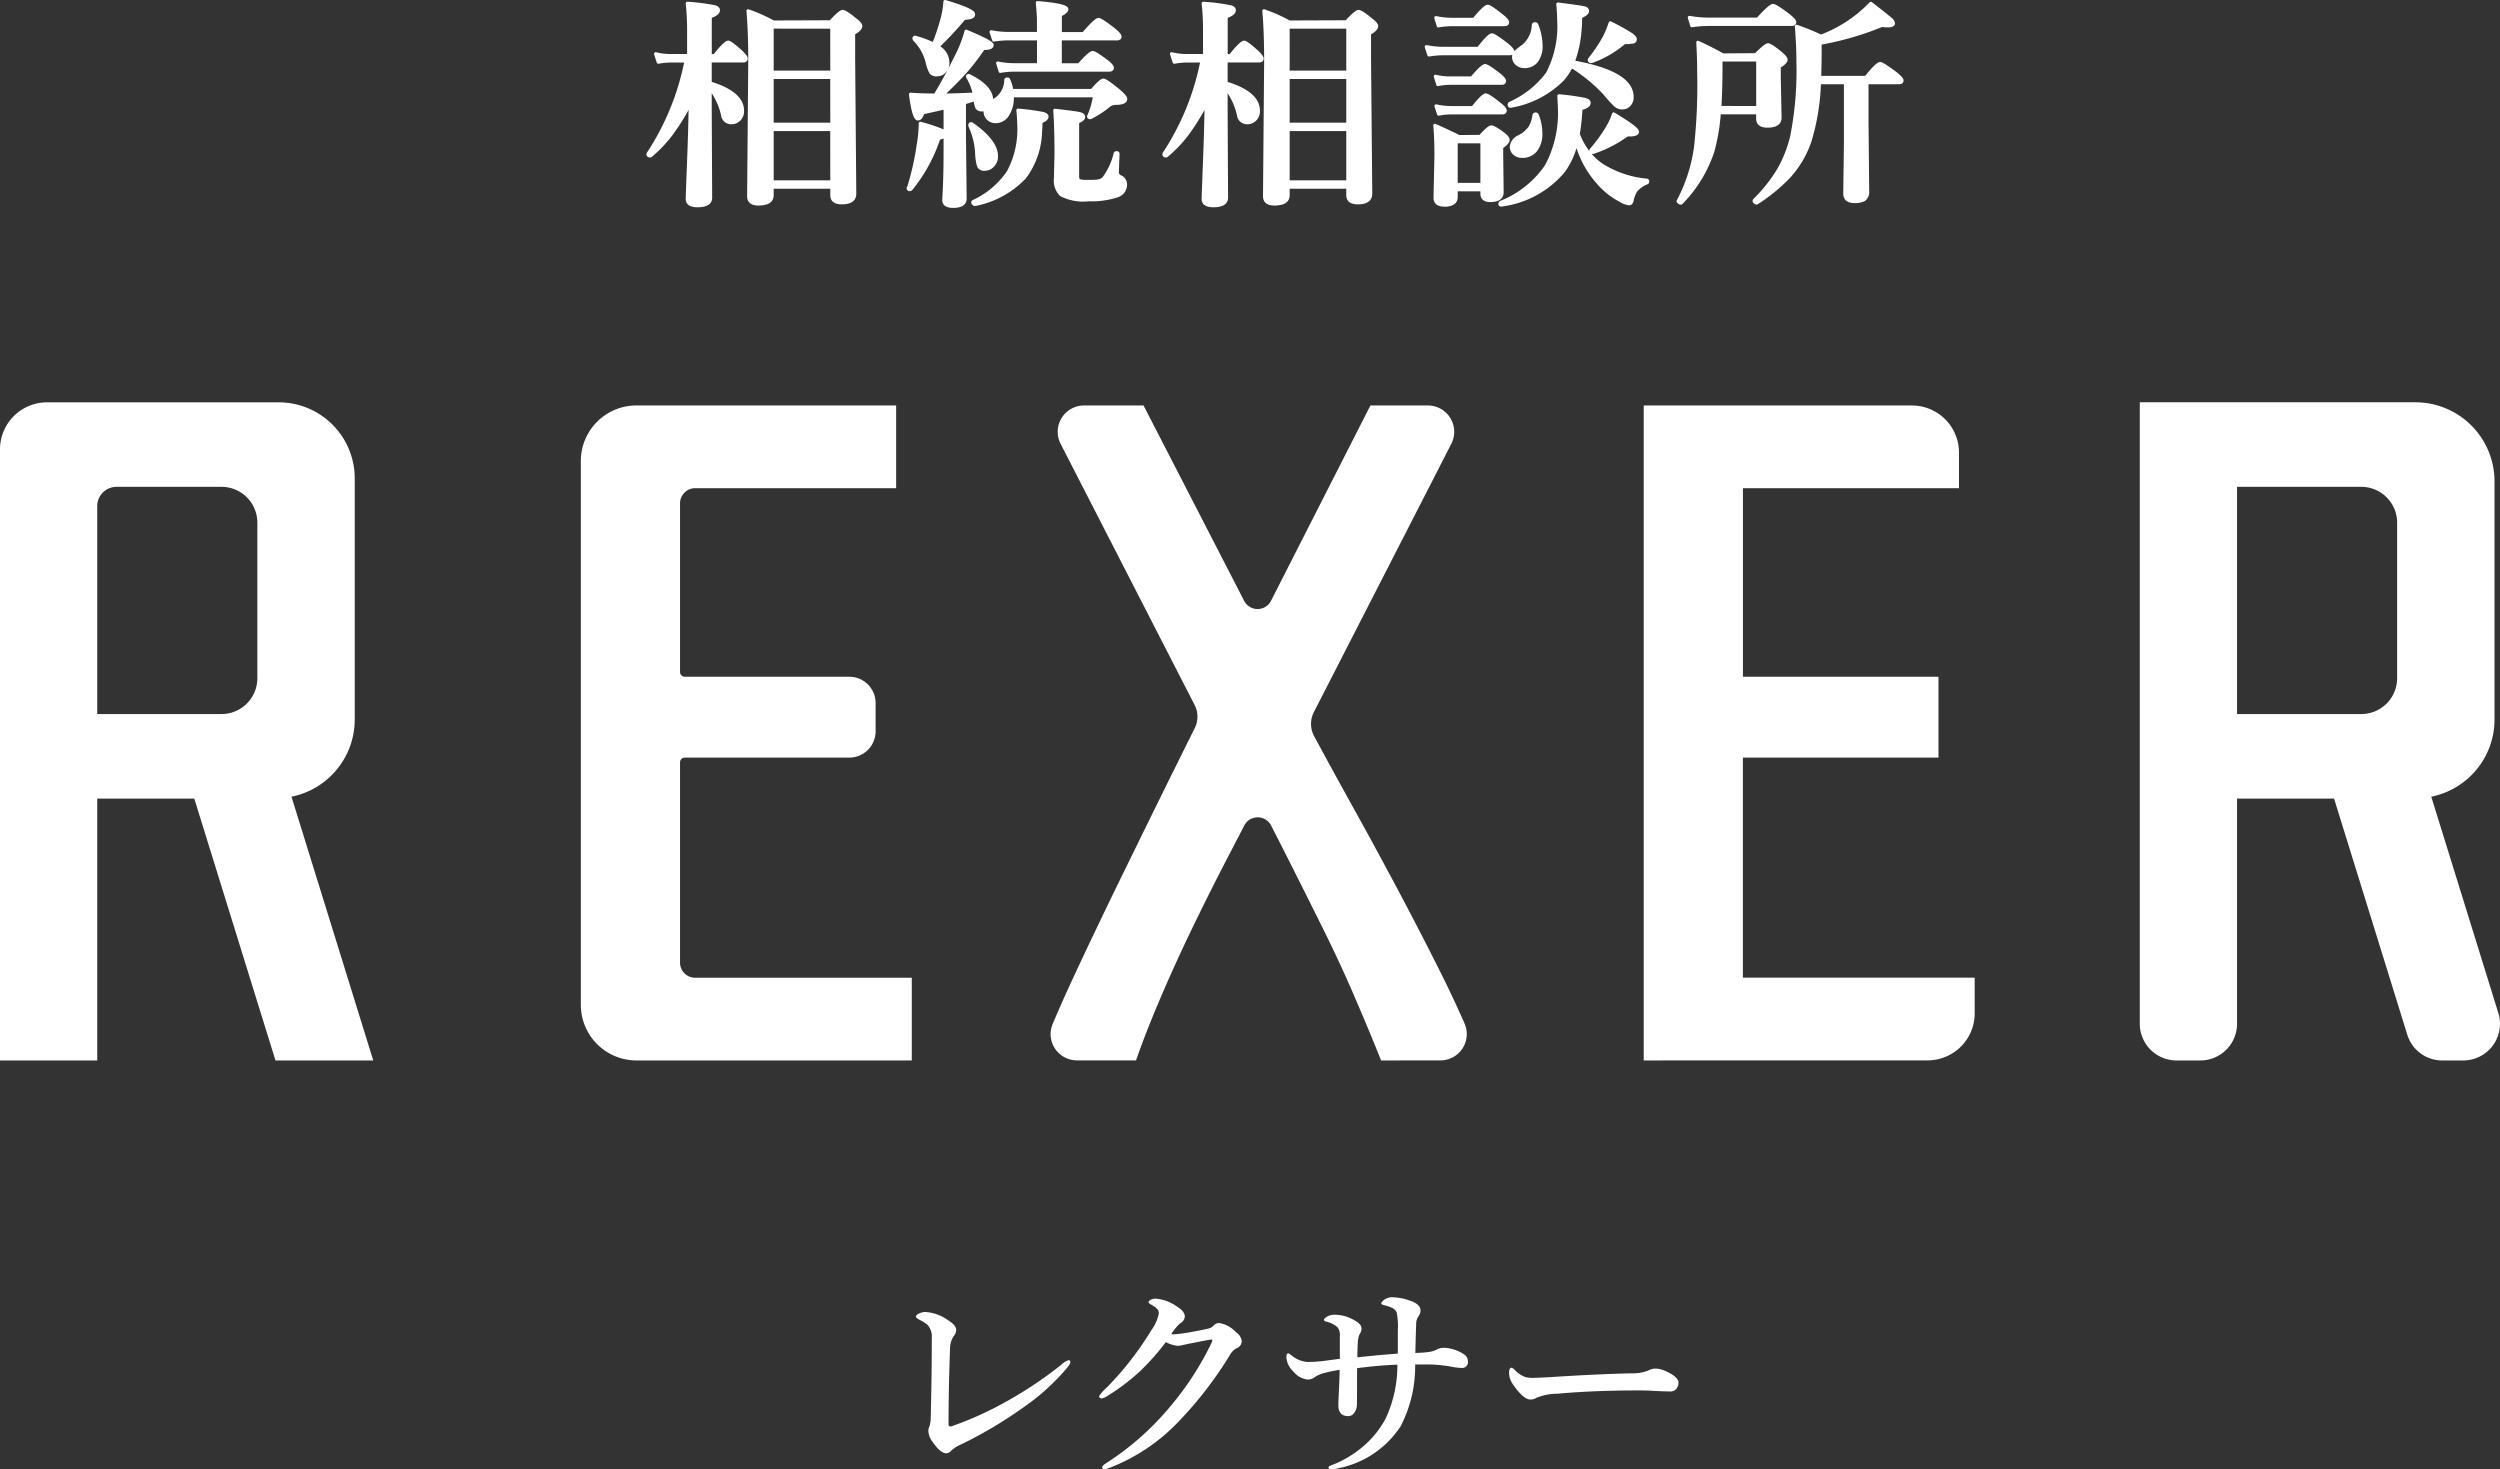
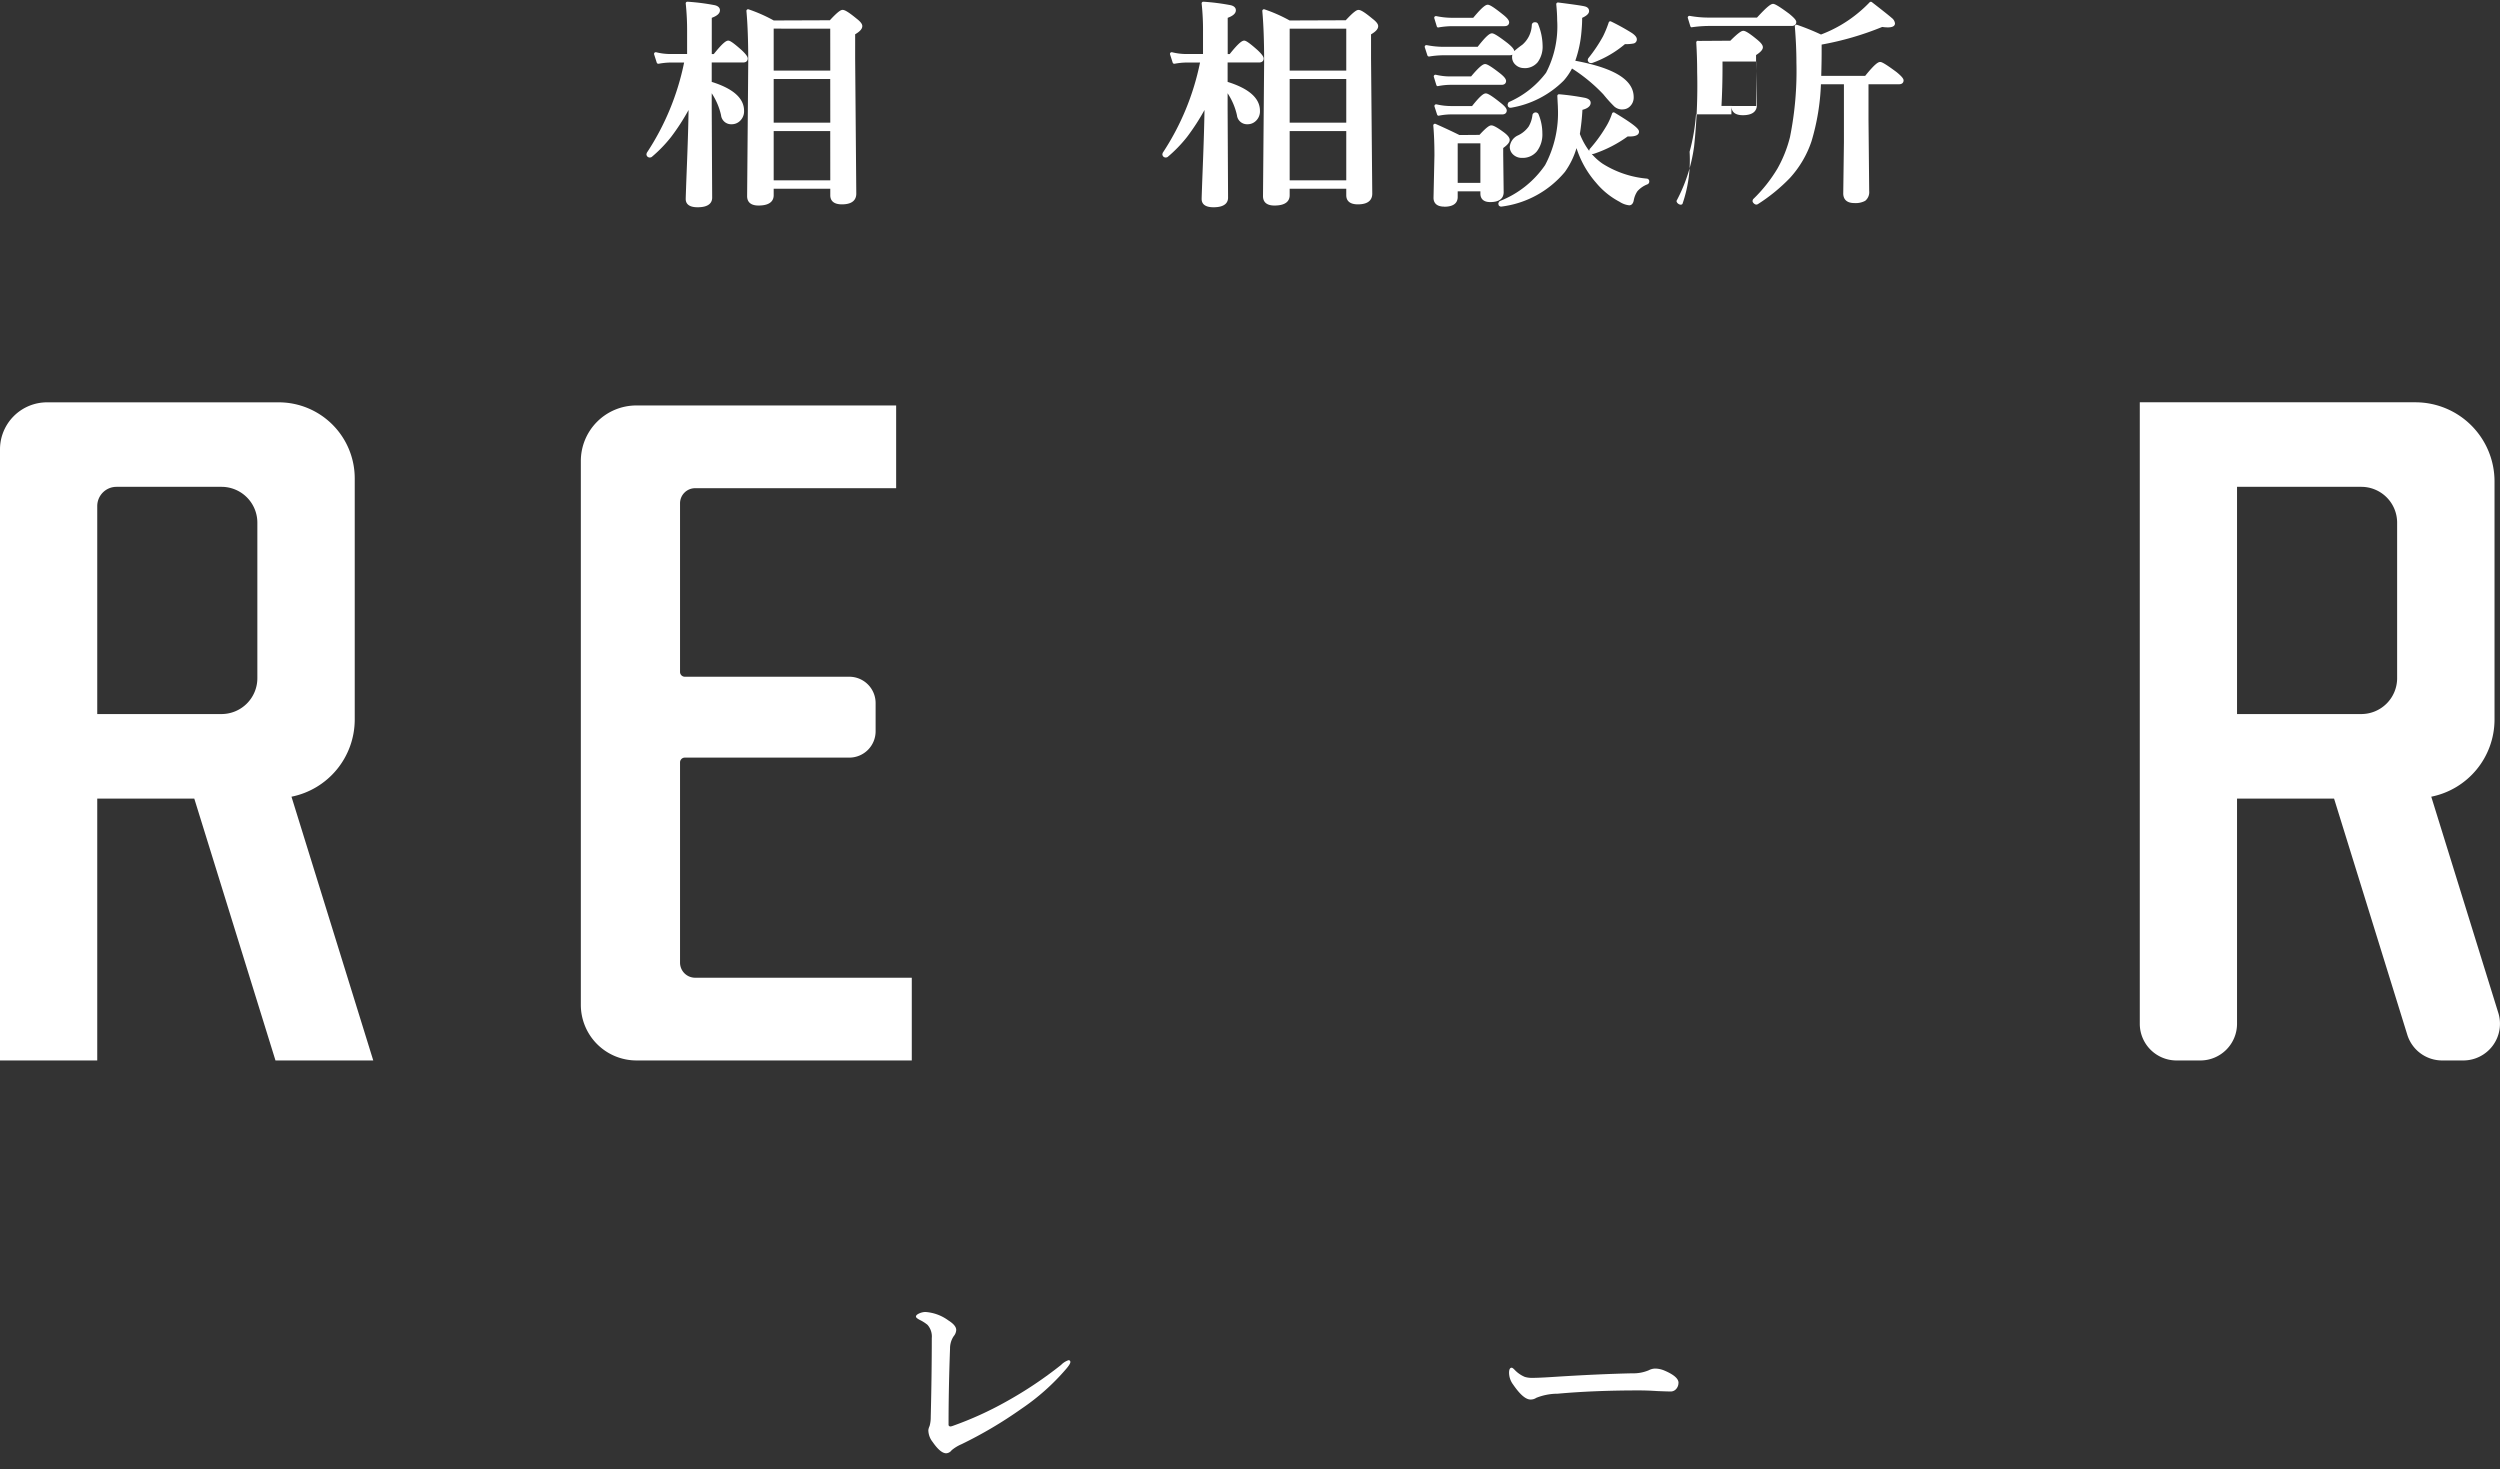
<svg xmlns="http://www.w3.org/2000/svg" id="グループ_1630" data-name="グループ 1630" width="202.221" height="118.854" viewBox="0 0 202.221 118.854">
  <rect x="0" y="0" width="202.221" height="118.854" fill="#333333" stroke="none" />
  <defs>
    <clipPath id="clip-path">
      <rect id="長方形_1616" data-name="長方形 1616" width="202.221" height="118.854" transform="translate(0 0)" fill="none" />
    </clipPath>
  </defs>
  <g id="グループ_1629" data-name="グループ 1629" clip-path="url(#clip-path)">
    <path id="パス_999" data-name="パス 999" d="M75.373,108.215a1.427,1.427,0,0,0-.35-1.052,3.173,3.173,0,0,0-.6-.385q-.333-.169-.333-.281c0-.1.1-.188.3-.273a1.271,1.271,0,0,1,.469-.1,3.542,3.542,0,0,1,1.855.684q.633.4.633.769a.833.833,0,0,1-.2.5,1.759,1.759,0,0,0-.3,1q-.12,3.257-.12,6.145a.137.137,0,0,0,.1.153.152.152,0,0,0,.051.009.7.7,0,0,0,.179-.043,27.775,27.775,0,0,0,4.375-1.991,32.386,32.386,0,0,0,4.393-2.94,1.55,1.55,0,0,1,.6-.385.137.137,0,0,1,.154.155q0,.153-.351.563a18.089,18.089,0,0,1-3.623,3.222,34.136,34.136,0,0,1-4.828,2.854,3.21,3.21,0,0,0-.8.488.592.592,0,0,1-.436.247q-.471,0-1.1-.914a1.565,1.565,0,0,1-.349-.957,1.04,1.04,0,0,1,.1-.333,2.608,2.608,0,0,0,.094-.718q.085-3.4.085-6.426" fill="#fff" />
-     <path id="パス_1000" data-name="パス 1000" d="M100,107.779a1,1,0,0,1,.444.7.623.623,0,0,1-.452.59,1.488,1.488,0,0,0-.547.6,30.888,30.888,0,0,1-4.042,5.247,15.287,15.287,0,0,1-5.666,3.819,1.39,1.39,0,0,1-.41.1c-.114,0-.171-.051-.171-.154q0-.12.3-.316a22.436,22.436,0,0,0,5.11-4.486,24.342,24.342,0,0,0,3.445-5.282.689.689,0,0,0,.051-.178c0-.046-.029-.069-.085-.069-.166.023-.437.072-.813.145-.444.092-.764.154-.957.188q-.127.026-.59.128a1.683,1.683,0,0,1-.358.052,2.7,2.7,0,0,1-.957-.3,19.772,19.772,0,0,1-2.085,2.351,16.917,16.917,0,0,1-2.538,1.939,1.557,1.557,0,0,1-.556.265c-.143,0-.214-.066-.214-.2a4.32,4.32,0,0,1,.667-.736,24.377,24.377,0,0,0,2.171-2.537q.709-.94,1.409-2.086a3.226,3.226,0,0,0,.581-1.349q0-.351-.623-.684c-.142-.074-.214-.143-.214-.2s.06-.125.18-.189a.856.856,0,0,1,.4-.093,3.412,3.412,0,0,1,1.709.632q.649.393.65.821a.682.682,0,0,1-.385.547,4.648,4.648,0,0,0-.718.871,1.2,1.2,0,0,0,.265.017,12.765,12.765,0,0,0,1.359-.188c.5-.085.963-.18,1.4-.282a.774.774,0,0,0,.367-.2.688.688,0,0,1,.462-.248,2.341,2.341,0,0,1,1.409.769" fill="#fff" />
-     <path id="パス_1001" data-name="パス 1001" d="M115.482,109.369a1.964,1.964,0,0,0,.666-.171,1.331,1.331,0,0,1,.667-.18,3.135,3.135,0,0,1,1.572.513.661.661,0,0,1,.351.59.472.472,0,0,1-.539.529,5.128,5.128,0,0,1-.9-.119,10.986,10.986,0,0,0-1.786-.162h-1.043a10.532,10.532,0,0,1-1.179,5.007,7.827,7.827,0,0,1-5.058,3.392,3.356,3.356,0,0,1-.539.086c-.153,0-.231-.046-.231-.136a.149.149,0,0,1,.1-.146,8.714,8.714,0,0,0,2.786-1.649,7.752,7.752,0,0,0,1.751-2.213,10.228,10.228,0,0,0,.932-4.324q-1.367.042-3.256.282-.009.479-.008,1.435t-.009,1.445a1.162,1.162,0,0,1-.291.829.58.58,0,0,1-.41.171q-.8,0-.8-.872,0-.275.051-1.308c.028-.609.046-1.131.052-1.563a11.506,11.506,0,0,0-1.214.248,2.671,2.671,0,0,0-.752.307.941.941,0,0,1-.624.231,1.749,1.749,0,0,1-1.179-.684,1.662,1.662,0,0,1-.538-1.137c0-.2.051-.3.154-.3a1.265,1.265,0,0,1,.248.153,2.332,2.332,0,0,0,1.281.547,11.627,11.627,0,0,0,1.205-.069l.743-.1c.251-.034.482-.063.692-.085v-1.8a1.092,1.092,0,0,0-.17-.735,1.976,1.976,0,0,0-.932-.479c-.119-.028-.179-.074-.179-.136s.071-.152.213-.248a1.263,1.263,0,0,1,.718-.171,3.177,3.177,0,0,1,1.539.453q.564.308.563.649a.8.8,0,0,1-.162.487,2.016,2.016,0,0,0-.136.65q-.036.6-.035,1.205,1.659-.18,3.273-.3v-1.9a5.578,5.578,0,0,0-.1-1.453.816.816,0,0,0-.444-.384,4.833,4.833,0,0,0-.59-.189c-.131-.028-.2-.077-.2-.145s.089-.182.264-.308a1.058,1.058,0,0,1,.633-.178,4.45,4.45,0,0,1,1.393.264q.88.282.881.821a.89.89,0,0,1-.2.5,1.062,1.062,0,0,0-.153.512q-.034.95-.068,2.41c.421-.017.752-.04.991-.068" fill="#fff" />
    <path id="パス_1002" data-name="パス 1002" d="M135.768,111.855a.737.737,0,0,1-.187.5.577.577,0,0,1-.445.2c-.171,0-.538-.012-1.1-.034-.495-.034-.992-.052-1.487-.052q-3.615,0-6.546.265a4.69,4.69,0,0,0-1.735.334.8.8,0,0,1-.47.137q-.573,0-1.4-1.205a1.633,1.633,0,0,1-.333-.949q0-.418.214-.419c.045,0,.119.051.221.154a2.432,2.432,0,0,0,.838.589,1.994,1.994,0,0,0,.632.078c.364,0,.978-.029,1.838-.086q3.5-.222,6.2-.282a3.213,3.213,0,0,0,1.36-.248,1.173,1.173,0,0,1,.5-.136,1.979,1.979,0,0,1,.786.171q1.119.479,1.119.982" fill="#fff" />
    <path id="パス_1003" data-name="パス 1003" d="M56.427,16.765c-.794,0-.96-.362-.96-.666q0-.236.119-3.318.087-2.288.111-3.884a17.823,17.823,0,0,1-1.414,2.183A11.059,11.059,0,0,1,52.712,12.7a.3.3,0,0,1-.132.04.264.264,0,0,1-.289-.274c0-.005.027-.1.03-.108a20.723,20.723,0,0,0,3.016-7.3H54.224a5.583,5.583,0,0,0-.95.1l-.023,0a.136.136,0,0,1-.128-.093L52.911,4.4a.137.137,0,0,1,.03-.133.135.135,0,0,1,.1-.042.112.112,0,0,1,.032,0,4.683,4.683,0,0,0,1.116.144h1.39V2.566A20.463,20.463,0,0,0,55.468.288a.134.134,0,0,1,.037-.109.137.137,0,0,1,.1-.04h.012a17.783,17.783,0,0,1,2.208.283c.338.086.41.27.41.408,0,.248-.216.449-.661.611V4.376h.16c.764-.959,1.023-1.09,1.174-1.09.118,0,.332.1,1.1.785.42.4.476.56.476.666,0,.074-.027.317-.373.317H57.57V6.625c1.736.54,2.616,1.325,2.616,2.332a1.06,1.06,0,0,1-.338.832.951.951,0,0,1-.677.261.818.818,0,0,1-.847-.733,5.3,5.3,0,0,0-.754-1.772V8.809l.036,7.176c0,.356-.2.78-1.179.78m4.929-.14c-.763,0-.923-.414-.923-.761l.091-10.858c0-1.665-.049-3.048-.147-4.11a.136.136,0,0,1,.051-.118.133.133,0,0,1,.083-.029.129.129,0,0,1,.043.007,12.366,12.366,0,0,1,2.033.9l4.539-.017C67.807.9,68.024.8,68.157.8s.365.079,1.114.694c.331.253.479.445.479.618,0,.219-.184.431-.578.662V4.737l.092,10.925c0,.4-.2.868-1.161.868-.78,0-.943-.4-.943-.736v-.529H62.582v.529c0,.379-.213.831-1.226.831m5.8-6.025H62.582v3.987H67.16Zm0-4.212H62.582V9.922H67.16Zm0-4.072H62.582V5.711H67.16Z" fill="#fff" />
-     <path id="パス_1004" data-name="パス 1004" d="M77.1,16.817c-.732,0-.885-.352-.885-.647.072-1.119.109-2.433.109-3.916V11.2c-.072.027-.165.057-.286.089a13.1,13.1,0,0,1-2.26,4.1.333.333,0,0,1-.165.072.245.245,0,0,1-.281-.247.179.179,0,0,1,.057-.119,22.019,22.019,0,0,0,.751-3.327,11.064,11.064,0,0,0,.174-1.785.135.135,0,0,1,.053-.107.132.132,0,0,1,.081-.027.136.136,0,0,1,.036.005,13.308,13.308,0,0,1,1.84.612V8.876Q75.8,9,74.752,9.23c-.067.184-.215.516-.5.516-.238,0-.491-.254-.729-2.1a.135.135,0,0,1,.133-.151h.011c.585.046,1.226.069,1.907.069.529-.876,1.107-1.916,1.642-3.028a9.452,9.452,0,0,0,.8-2.023.136.136,0,0,1,.068-.1.141.141,0,0,1,.064-.016.134.134,0,0,1,.052.01c2.175.906,2.175,1.094,2.175,1.231,0,.269-.243.4-.722.4h-.04A18.928,18.928,0,0,1,78.07,6.023c-.319.356-.82.862-1.524,1.542q.732-.01,1.934-.066h.18a4.449,4.449,0,0,0-.5-1.212.281.281,0,0,1-.027-.1.2.2,0,0,1,.225-.2.46.46,0,0,1,.1.021c1.205.6,1.834,1.274,1.874,2a1.77,1.77,0,0,0,.9-1.521.22.22,0,0,1,.244-.221A.216.216,0,0,1,81.7,6.4a3.226,3.226,0,0,1,.25.794h6.309c.633-.734.85-.837.989-.837s.382.108,1.342.894c.519.452.591.623.591.74,0,.326-.305.491-.906.491a.808.808,0,0,0-.514.173,7.8,7.8,0,0,1-1.479.963.367.367,0,0,1-.108.024.224.224,0,0,1-.244-.23.239.239,0,0,1,.047-.129,6.408,6.408,0,0,0,.417-1.411H82.008a2.647,2.647,0,0,1-.391,1.475,1.266,1.266,0,0,1-1.1.617.951.951,0,0,1-.959-.953s-.07,0-.106,0a.578.578,0,0,1-.536-.23,1.686,1.686,0,0,1-.147-.566l-.633.195V10.92l.055,5.135c0,.348-.188.762-1.089.762m1.75-.155a.28.28,0,0,1-.205-.106.3.3,0,0,1-.09-.2.252.252,0,0,1,.09-.157,6.719,6.719,0,0,0,2.813-2.364,7.184,7.184,0,0,0,.823-3.757q0-.44-.072-1.147a.131.131,0,0,1,.038-.108.134.134,0,0,1,.1-.039h.013a18.509,18.509,0,0,1,2.022.273c.286.076.43.2.43.383,0,.239-.257.4-.487.5,0,.186-.015.433-.036.739a6.545,6.545,0,0,1-1.315,3.756,7.623,7.623,0,0,1-4.073,2.226Zm9.183-.376a4.034,4.034,0,0,1-2.285-.43,1.739,1.739,0,0,1-.5-1.439l.046-1.931c0-1.376-.034-2.569-.1-3.546a.135.135,0,0,1,.134-.143h.016c1.114.127,1.8.219,2.024.273.337.088.407.258.407.384,0,.2-.159.363-.487.5v4.3c0,.064.008.213.077.245a1.738,1.738,0,0,0,.561.049,5.945,5.945,0,0,0,.883-.033.7.7,0,0,0,.375-.183,5.325,5.325,0,0,0,.9-1.95.226.226,0,0,1,.229-.154.215.215,0,0,1,.245.213c-.037.969-.055,1.467-.056,1.5a.227.227,0,0,0,.151.225.81.81,0,0,1,.51.785,1.069,1.069,0,0,1-.762,1.012,6.786,6.786,0,0,1-2.364.317m-8.381-2.468a.606.606,0,0,1-.629-.354,4.657,4.657,0,0,1-.156-1.114,5.79,5.79,0,0,0-.545-2.128c-.024-.237.078-.335.238-.335a.3.3,0,0,1,.137.053c1.339.93,2.026,1.845,2.026,2.706a1.16,1.16,0,0,1-.353.863.977.977,0,0,1-.718.309M75.8,6.179a.689.689,0,0,1-.627-.262,3.872,3.872,0,0,1-.311-.91,3.851,3.851,0,0,0-.994-1.728.4.4,0,0,1-.065-.164.219.219,0,0,1,.234-.23,8.812,8.812,0,0,1,1.416.507,16.309,16.309,0,0,0,.639-1.939,6.464,6.464,0,0,0,.216-1.32A.133.133,0,0,1,76.439,0a.158.158,0,0,1,.038,0c2.214.662,2.4.944,2.4,1.157,0,.4-.557.436-.817.439a27.964,27.964,0,0,1-2,2.153,1.6,1.6,0,0,1,.737,1.306,1.131,1.131,0,0,1-.324.837.913.913,0,0,1-.672.282M80.909,5.9a.133.133,0,0,1-.128-.1l-.2-.654a.133.133,0,0,1,.029-.129.136.136,0,0,1,.1-.044.124.124,0,0,1,.027,0,6.031,6.031,0,0,0,1.231.137h1.913V3.266H81.514a7.56,7.56,0,0,0-1.108.1h-.02a.134.134,0,0,1-.128-.093l-.211-.653a.136.136,0,0,1,.027-.13.132.132,0,0,1,.1-.045l.026,0a6.747,6.747,0,0,0,1.313.137h2.364V1.633q0-.372-.092-1.4a.135.135,0,0,1,.039-.106.131.131,0,0,1,.1-.039h.01c2.291.186,2.483.441,2.483.666,0,.187-.167.359-.524.537v1.3h1.687c.866-1,1.128-1.142,1.282-1.142.124,0,.365.1,1.284.813.507.413.576.585.576.7,0,.072-.027.307-.373.307H85.889V5.118h1.33c.779-.873,1.023-.994,1.17-.994.12,0,.346.088,1.193.724.365.281.52.471.52.639,0,.072-.027.309-.381.309H81.965a6.632,6.632,0,0,0-1.034.1.082.082,0,0,1-.022,0" fill="#fff" />
    <path id="パス_1005" data-name="パス 1005" d="M98.159,16.765c-.794,0-.96-.362-.96-.666q0-.236.119-3.318.087-2.288.112-3.884a17.941,17.941,0,0,1-1.414,2.183A11.066,11.066,0,0,1,94.444,12.7a.3.3,0,0,1-.131.04.265.265,0,0,1-.29-.274c0-.005.028-.1.031-.108a20.72,20.72,0,0,0,3.015-7.3H95.956a5.572,5.572,0,0,0-.949.1l-.024,0a.135.135,0,0,1-.127-.093L94.644,4.4a.135.135,0,0,1,.03-.133.132.132,0,0,1,.1-.042.122.122,0,0,1,.032,0,4.669,4.669,0,0,0,1.115.144H97.31V2.566A20.2,20.2,0,0,0,97.2.288a.134.134,0,0,1,.037-.109.139.139,0,0,1,.1-.04h.013a17.814,17.814,0,0,1,2.208.283c.338.086.409.27.409.408,0,.248-.216.449-.66.611V4.376h.159c.765-.959,1.023-1.09,1.175-1.09.117,0,.332.1,1.1.785.42.4.476.56.476.666,0,.074-.026.317-.372.317H99.3V6.625c1.735.54,2.615,1.325,2.615,2.332a1.057,1.057,0,0,1-.338.832.951.951,0,0,1-.677.261.818.818,0,0,1-.846-.733A5.3,5.3,0,0,0,99.3,7.545V8.809l.036,7.176c0,.356-.2.78-1.18.78m4.929-.14c-.763,0-.923-.414-.923-.761l.092-10.858c0-1.665-.05-3.048-.148-4.11a.139.139,0,0,1,.051-.118.137.137,0,0,1,.083-.029.121.121,0,0,1,.043.007,12.329,12.329,0,0,1,2.033.9l4.539-.017c.681-.734.9-.837,1.032-.837S110.254.88,111,1.5c.331.253.479.445.479.618,0,.219-.183.431-.578.662V4.737L111,15.662c0,.4-.2.868-1.161.868-.779,0-.942-.4-.942-.736v-.529h-4.578v.529c0,.379-.213.831-1.227.831m5.805-6.025h-4.578v3.987h4.578Zm0-4.212h-4.578V9.922h4.578Zm0-4.072h-4.578V5.711h4.578Z" fill="#fff" />
    <path id="パス_1006" data-name="パス 1006" d="M121.408,16.714a.3.3,0,0,1-.169-.088.579.579,0,0,1-.042-.161.389.389,0,0,1,.114-.2,7.949,7.949,0,0,0,3.669-2.909,8.984,8.984,0,0,0,1.036-4.63c0-.1-.007-.236-.019-.419l-.027-.541a.133.133,0,0,1,.042-.105.13.13,0,0,1,.092-.036h.014a20.129,20.129,0,0,1,2.1.291c.3.074.448.208.448.4,0,.354-.427.505-.666.569a18.547,18.547,0,0,1-.208,1.948,5.641,5.641,0,0,0,.755,1.373v-.027c.005-.01.034-.115.042-.124a11.531,11.531,0,0,0,1.289-1.758,5,5,0,0,0,.519-1.112.136.136,0,0,1,.08-.087.136.136,0,0,1,.118.01c1.829,1.1,1.982,1.373,1.982,1.545,0,.387-.6.387-.794.387h-.128a10.182,10.182,0,0,1-2.727,1.4l-.082.017a.375.375,0,0,1-.1-.013,4.613,4.613,0,0,0,.875.789,8.021,8.021,0,0,0,3.594,1.215.214.214,0,0,1,.191.229.242.242,0,0,1-.163.239,2.052,2.052,0,0,0-.793.549,1.9,1.9,0,0,0-.3.748c-.063.326-.237.394-.37.394A1.764,1.764,0,0,1,131,16.32a6.226,6.226,0,0,1-1.891-1.532,7.889,7.889,0,0,1-1.588-2.808,6.414,6.414,0,0,1-.936,1.923,7.961,7.961,0,0,1-5.131,2.807Zm-4.584,0c-.756,0-.869-.444-.869-.709l.074-3.429c0-.928-.032-1.743-.092-2.419a.136.136,0,0,1,.055-.121.142.142,0,0,1,.079-.025.129.129,0,0,1,.054.012q1.086.482,1.924.9l1.624-.013c.618-.674.827-.768.96-.768.118,0,.342.066,1.033.576.308.238.45.426.45.6,0,.193-.167.4-.524.654v.54l.037,3.034c0,.365-.188.8-1.088.8-.691,0-.795-.427-.795-.682v-.19h-1.835v.46c0,.36-.188.787-1.087.787m2.922-5.127h-1.835v3.2h1.835Zm3.374,1.177a1.01,1.01,0,0,1-.736-.282.839.839,0,0,1-.261-.618,1.131,1.131,0,0,1,.66-.917,2.228,2.228,0,0,0,.867-.717,2.37,2.37,0,0,0,.31-.95.266.266,0,0,1,.481-.069,4.043,4.043,0,0,1,.318,1.562,2.237,2.237,0,0,1-.453,1.473,1.475,1.475,0,0,1-1.186.518m-6.747-3.409a.135.135,0,0,1-.128-.093l-.211-.654a.139.139,0,0,1,.03-.132.135.135,0,0,1,.1-.043l.03,0a5.174,5.174,0,0,0,1.136.137h1.744c.714-.9.957-1.021,1.111-1.021.123,0,.358.089,1.176.745.363.285.518.475.518.636,0,.074-.026.318-.373.318H117.31a5.179,5.179,0,0,0-.912.1l-.025,0m14.862-.5a.968.968,0,0,1-.658-.242,11.326,11.326,0,0,1-.886-.983,13.35,13.35,0,0,0-2.534-2.089,4.929,4.929,0,0,1-.668.975,7.866,7.866,0,0,1-4.275,2.2h-.023a.208.208,0,0,1-.2-.093.316.316,0,0,1-.039-.169.4.4,0,0,1,.091-.195,7.542,7.542,0,0,0,3.014-2.372,8.1,8.1,0,0,0,.9-4.243c0-.346-.024-.776-.073-1.295a.136.136,0,0,1,.134-.147h.017c1.259.16,1.968.263,2.166.318.293.075.337.265.337.373,0,.2-.179.378-.56.551,0,.384-.022.752-.055,1.1a9.467,9.467,0,0,1-.5,2.37c3.178.591,4.723,1.555,4.723,2.946a.985.985,0,0,1-.288.732.826.826,0,0,1-.616.256M116.309,6.972a.133.133,0,0,1-.128-.1l-.2-.653a.131.131,0,0,1,.03-.131.134.134,0,0,1,.1-.042l.03,0a4.923,4.923,0,0,0,1.117.136h1.737c.74-.882.99-1,1.136-1,.118,0,.35.086,1.174.726.359.28.52.479.52.646,0,.072-.027.308-.372.308h-4.195a5.337,5.337,0,0,0-.922.1l-.024,0m6.976-1.456a.982.982,0,0,1-.717-.282.823.823,0,0,1-.261-.6.968.968,0,0,1,.02-.2.482.482,0,0,1-.226.047h-5.379a7.412,7.412,0,0,0-1.117.1h-.021a.136.136,0,0,1-.128-.092l-.211-.655a.137.137,0,0,1,.028-.129.13.13,0,0,1,.1-.045l.026,0a7.089,7.089,0,0,0,1.323.137h2.8c.748-.959,1-1.09,1.158-1.09.119,0,.353.094,1.246.778.459.371.547.544.557.658a7.258,7.258,0,0,1,.651-.513A2.211,2.211,0,0,0,123.906,2a.24.24,0,0,1,.26-.2.247.247,0,0,1,.24.127,4.743,4.743,0,0,1,.372,1.751,2.116,2.116,0,0,1-.4,1.358,1.357,1.357,0,0,1-1.1.476m5.453-.41a.262.262,0,0,1-.3-.265c0-.008.032-.11.037-.117a11.9,11.9,0,0,0,1.2-1.785,8.558,8.558,0,0,0,.459-1.121.132.132,0,0,1,.076-.082.129.129,0,0,1,.051-.01.131.131,0,0,1,.061.015,17.757,17.757,0,0,1,1.686.932c.272.189.4.351.4.512a.333.333,0,0,1-.278.339,3.02,3.02,0,0,1-.682.048,8.541,8.541,0,0,1-2.624,1.517ZM116.346,2.229a.133.133,0,0,1-.128-.1l-.2-.654a.135.135,0,0,1,.028-.129.14.14,0,0,1,.1-.044.131.131,0,0,1,.027,0,6.261,6.261,0,0,0,1.249.137h1.745c.772-.927,1.021-1.056,1.174-1.056.124,0,.357.095,1.213.779.357.281.518.48.518.646,0,.072-.028.309-.382.309H117.42a7,7,0,0,0-1.053.1.071.071,0,0,1-.021,0" fill="#fff" />
-     <path id="パス_1007" data-name="パス 1007" d="M135.955,16.556a.354.354,0,0,1-.234-.1.293.293,0,0,1-.111-.206,13.033,13.033,0,0,0,1.424-4.414,46.1,46.1,0,0,0,.247-6.007c0-.8-.025-1.6-.073-2.389a.136.136,0,0,1,.057-.119.141.141,0,0,1,.076-.023.133.133,0,0,1,.055.012c.653.293,1.327.633,2,1.008l2.568-.017c.705-.7.92-.8,1.047-.8s.363.084,1.123.711c.32.263.462.453.462.618,0,.19-.175.391-.551.632v.78l.064,3.268c0,.374-.2.816-1.134.816-.764,0-.924-.395-.924-.726V9.248h-2.864a15.952,15.952,0,0,1-.518,3.026A10.875,10.875,0,0,1,136.09,16.5a.246.246,0,0,1-.135.061m6.1-7.986V4.975h-2.724v.442c0,1.091-.029,2.151-.084,3.153Zm.025,7.977a.324.324,0,0,1-.222-.107.281.281,0,0,1-.1-.2c.007-.012.038-.12.048-.13a11.988,11.988,0,0,0,1.971-2.482,10.219,10.219,0,0,0,1.013-2.548,27,27,0,0,0,.52-6c0-.912-.043-1.9-.128-2.937A.135.135,0,0,1,145.318,2a.111.111,0,0,1,.044.008,19.725,19.725,0,0,1,1.935.784,10.533,10.533,0,0,0,3.048-1.781,10.555,10.555,0,0,0,.886-.824.131.131,0,0,1,.1-.043.133.133,0,0,1,.082.028c.936.727,1.446,1.134,1.606,1.279a.642.642,0,0,1,.263.439c0,.217-.2.326-.583.326a3.3,3.3,0,0,1-.45-.036,24.266,24.266,0,0,1-4.9,1.426V4.31q0,.708-.032,1.828h3.552c.8-.99,1.059-1.125,1.212-1.125.079,0,.227,0,1.319.811.508.414.577.573.577.683,0,.072-.026.308-.373.308h-2.464V9.681l.056,5.771a.9.9,0,0,1-.324.792,1.622,1.622,0,0,1-.875.181c-.788,0-.9-.488-.9-.779l.055-4.145V6.815h-1.86a18.368,18.368,0,0,1-.761,4.61,8.332,8.332,0,0,1-1.745,2.969,14.146,14.146,0,0,1-2.6,2.122.3.3,0,0,1-.11.031M136.854,2.211a.134.134,0,0,1-.128-.1l-.2-.654a.133.133,0,0,1,.128-.173l.023,0a8.541,8.541,0,0,0,1.463.138h3.981c.889-.972,1.149-1.108,1.3-1.108.119,0,.358.1,1.3.794.48.393.577.553.577.674,0,.074-.026.318-.373.318h-6.746a10.266,10.266,0,0,0-1.3.1h-.018" fill="#fff" />
+     <path id="パス_1007" data-name="パス 1007" d="M135.955,16.556a.354.354,0,0,1-.234-.1.293.293,0,0,1-.111-.206,13.033,13.033,0,0,0,1.424-4.414,46.1,46.1,0,0,0,.247-6.007c0-.8-.025-1.6-.073-2.389a.136.136,0,0,1,.057-.119.141.141,0,0,1,.076-.023.133.133,0,0,1,.055.012l2.568-.017c.705-.7.92-.8,1.047-.8s.363.084,1.123.711c.32.263.462.453.462.618,0,.19-.175.391-.551.632v.78l.064,3.268c0,.374-.2.816-1.134.816-.764,0-.924-.395-.924-.726V9.248h-2.864a15.952,15.952,0,0,1-.518,3.026A10.875,10.875,0,0,1,136.09,16.5a.246.246,0,0,1-.135.061m6.1-7.986V4.975h-2.724v.442c0,1.091-.029,2.151-.084,3.153Zm.025,7.977a.324.324,0,0,1-.222-.107.281.281,0,0,1-.1-.2c.007-.012.038-.12.048-.13a11.988,11.988,0,0,0,1.971-2.482,10.219,10.219,0,0,0,1.013-2.548,27,27,0,0,0,.52-6c0-.912-.043-1.9-.128-2.937A.135.135,0,0,1,145.318,2a.111.111,0,0,1,.044.008,19.725,19.725,0,0,1,1.935.784,10.533,10.533,0,0,0,3.048-1.781,10.555,10.555,0,0,0,.886-.824.131.131,0,0,1,.1-.043.133.133,0,0,1,.082.028c.936.727,1.446,1.134,1.606,1.279a.642.642,0,0,1,.263.439c0,.217-.2.326-.583.326a3.3,3.3,0,0,1-.45-.036,24.266,24.266,0,0,1-4.9,1.426V4.31q0,.708-.032,1.828h3.552c.8-.99,1.059-1.125,1.212-1.125.079,0,.227,0,1.319.811.508.414.577.573.577.683,0,.072-.026.308-.373.308h-2.464V9.681l.056,5.771a.9.9,0,0,1-.324.792,1.622,1.622,0,0,1-.875.181c-.788,0-.9-.488-.9-.779l.055-4.145V6.815h-1.86a18.368,18.368,0,0,1-.761,4.61,8.332,8.332,0,0,1-1.745,2.969,14.146,14.146,0,0,1-2.6,2.122.3.3,0,0,1-.11.031M136.854,2.211a.134.134,0,0,1-.128-.1l-.2-.654a.133.133,0,0,1,.128-.173l.023,0a8.541,8.541,0,0,0,1.463.138h3.981c.889-.972,1.149-1.108,1.3-1.108.119,0,.358.1,1.3.794.48.393.577.553.577.674,0,.074-.026.318-.373.318h-6.746a10.266,10.266,0,0,0-1.3.1h-.018" fill="#fff" />
    <path id="パス_1008" data-name="パス 1008" d="M51.474,85.778a4.5,4.5,0,0,1-4.491-4.491v-44a4.494,4.494,0,0,1,4.489-4.49H72.488v6.693H56.229a1.223,1.223,0,0,0-1.222,1.221V54.356a.386.386,0,0,0,.385.384H68.7a2.13,2.13,0,0,1,2.127,2.128v2.286A2.13,2.13,0,0,1,68.7,61.282H55.392a.386.386,0,0,0-.385.384v16.2a1.223,1.223,0,0,0,1.222,1.221H73.753v6.692Z" fill="#fff" />
-     <path id="パス_1009" data-name="パス 1009" d="M111.714,85.778l-.114-.284q-.9-2.246-2.044-4.9c-.76-1.767-1.605-3.59-2.51-5.414q-1.378-2.776-2.837-5.67-.7-1.386-1.389-2.731a1.22,1.22,0,0,0-2.169-.01l-1.427,2.746c-1.01,1.951-1.962,3.857-2.831,5.66-.9,1.867-1.732,3.694-2.474,5.43-.75,1.752-1.4,3.39-1.922,4.868l-.107.3H87.117a2.132,2.132,0,0,1-1.781-.954,2.11,2.11,0,0,1-.187-1.991c.536-1.271,1.135-2.617,1.783-4q1.58-3.389,3.321-6.962t3.521-7.186Q95.247,61.69,96.64,58.9a2.07,2.07,0,0,0-.013-1.883L85.791,35.9a2.128,2.128,0,0,1,1.894-3.1H92.5l8.137,15.8a1.221,1.221,0,0,0,2.173,0l8.038-15.8H115.5a2.128,2.128,0,0,1,1.894,3.1L106.278,57.6a2.091,2.091,0,0,0,.015,1.938q1.444,2.68,3.025,5.53c1.251,2.25,2.525,4.593,3.786,6.963,1.249,2.349,2.426,4.633,3.5,6.787.669,1.344,1.294,2.677,1.858,3.962a2.131,2.131,0,0,1-1.948,2.994Z" fill="#fff" />
-     <path id="パス_1010" data-name="パス 1010" d="M132.959,85.777V32.8h21.7a3.806,3.806,0,0,1,3.8,3.8v2.891H140.983V54.74H156.8v6.542h-15.82v17.8H159.73v2.89a3.806,3.806,0,0,1-3.8,3.8Z" fill="#fff" />
    <path id="パス_1011" data-name="パス 1011" d="M22.283,85.779,15.716,64.6H7.866V85.779H0V36.344a3.806,3.806,0,0,1,3.8-3.8H22.548a6.152,6.152,0,0,1,6.146,6.147V58.211a6.371,6.371,0,0,1-5.117,6.233l6.615,21.335ZM17.917,57.758a2.9,2.9,0,0,0,2.9-2.9V42.279a2.9,2.9,0,0,0-2.9-2.9H9.423a1.558,1.558,0,0,0-1.557,1.557V57.758Z" fill="#fff" />
    <path id="パス_1012" data-name="パス 1012" d="M197.553,85.779a2.952,2.952,0,0,1-2.833-2.086L188.8,64.6H180.95V82.814a2.968,2.968,0,0,1-2.964,2.965h-1.937a2.969,2.969,0,0,1-2.965-2.965V32.541H195.39a6.4,6.4,0,0,1,6.388,6.39v19.28a6.371,6.371,0,0,1-5.117,6.233l5.425,17.491a2.966,2.966,0,0,1-2.832,3.844ZM191,57.758a2.9,2.9,0,0,0,2.9-2.9V42.279a2.9,2.9,0,0,0-2.9-2.9H180.95V57.758Z" fill="#fff" />
  </g>
</svg>